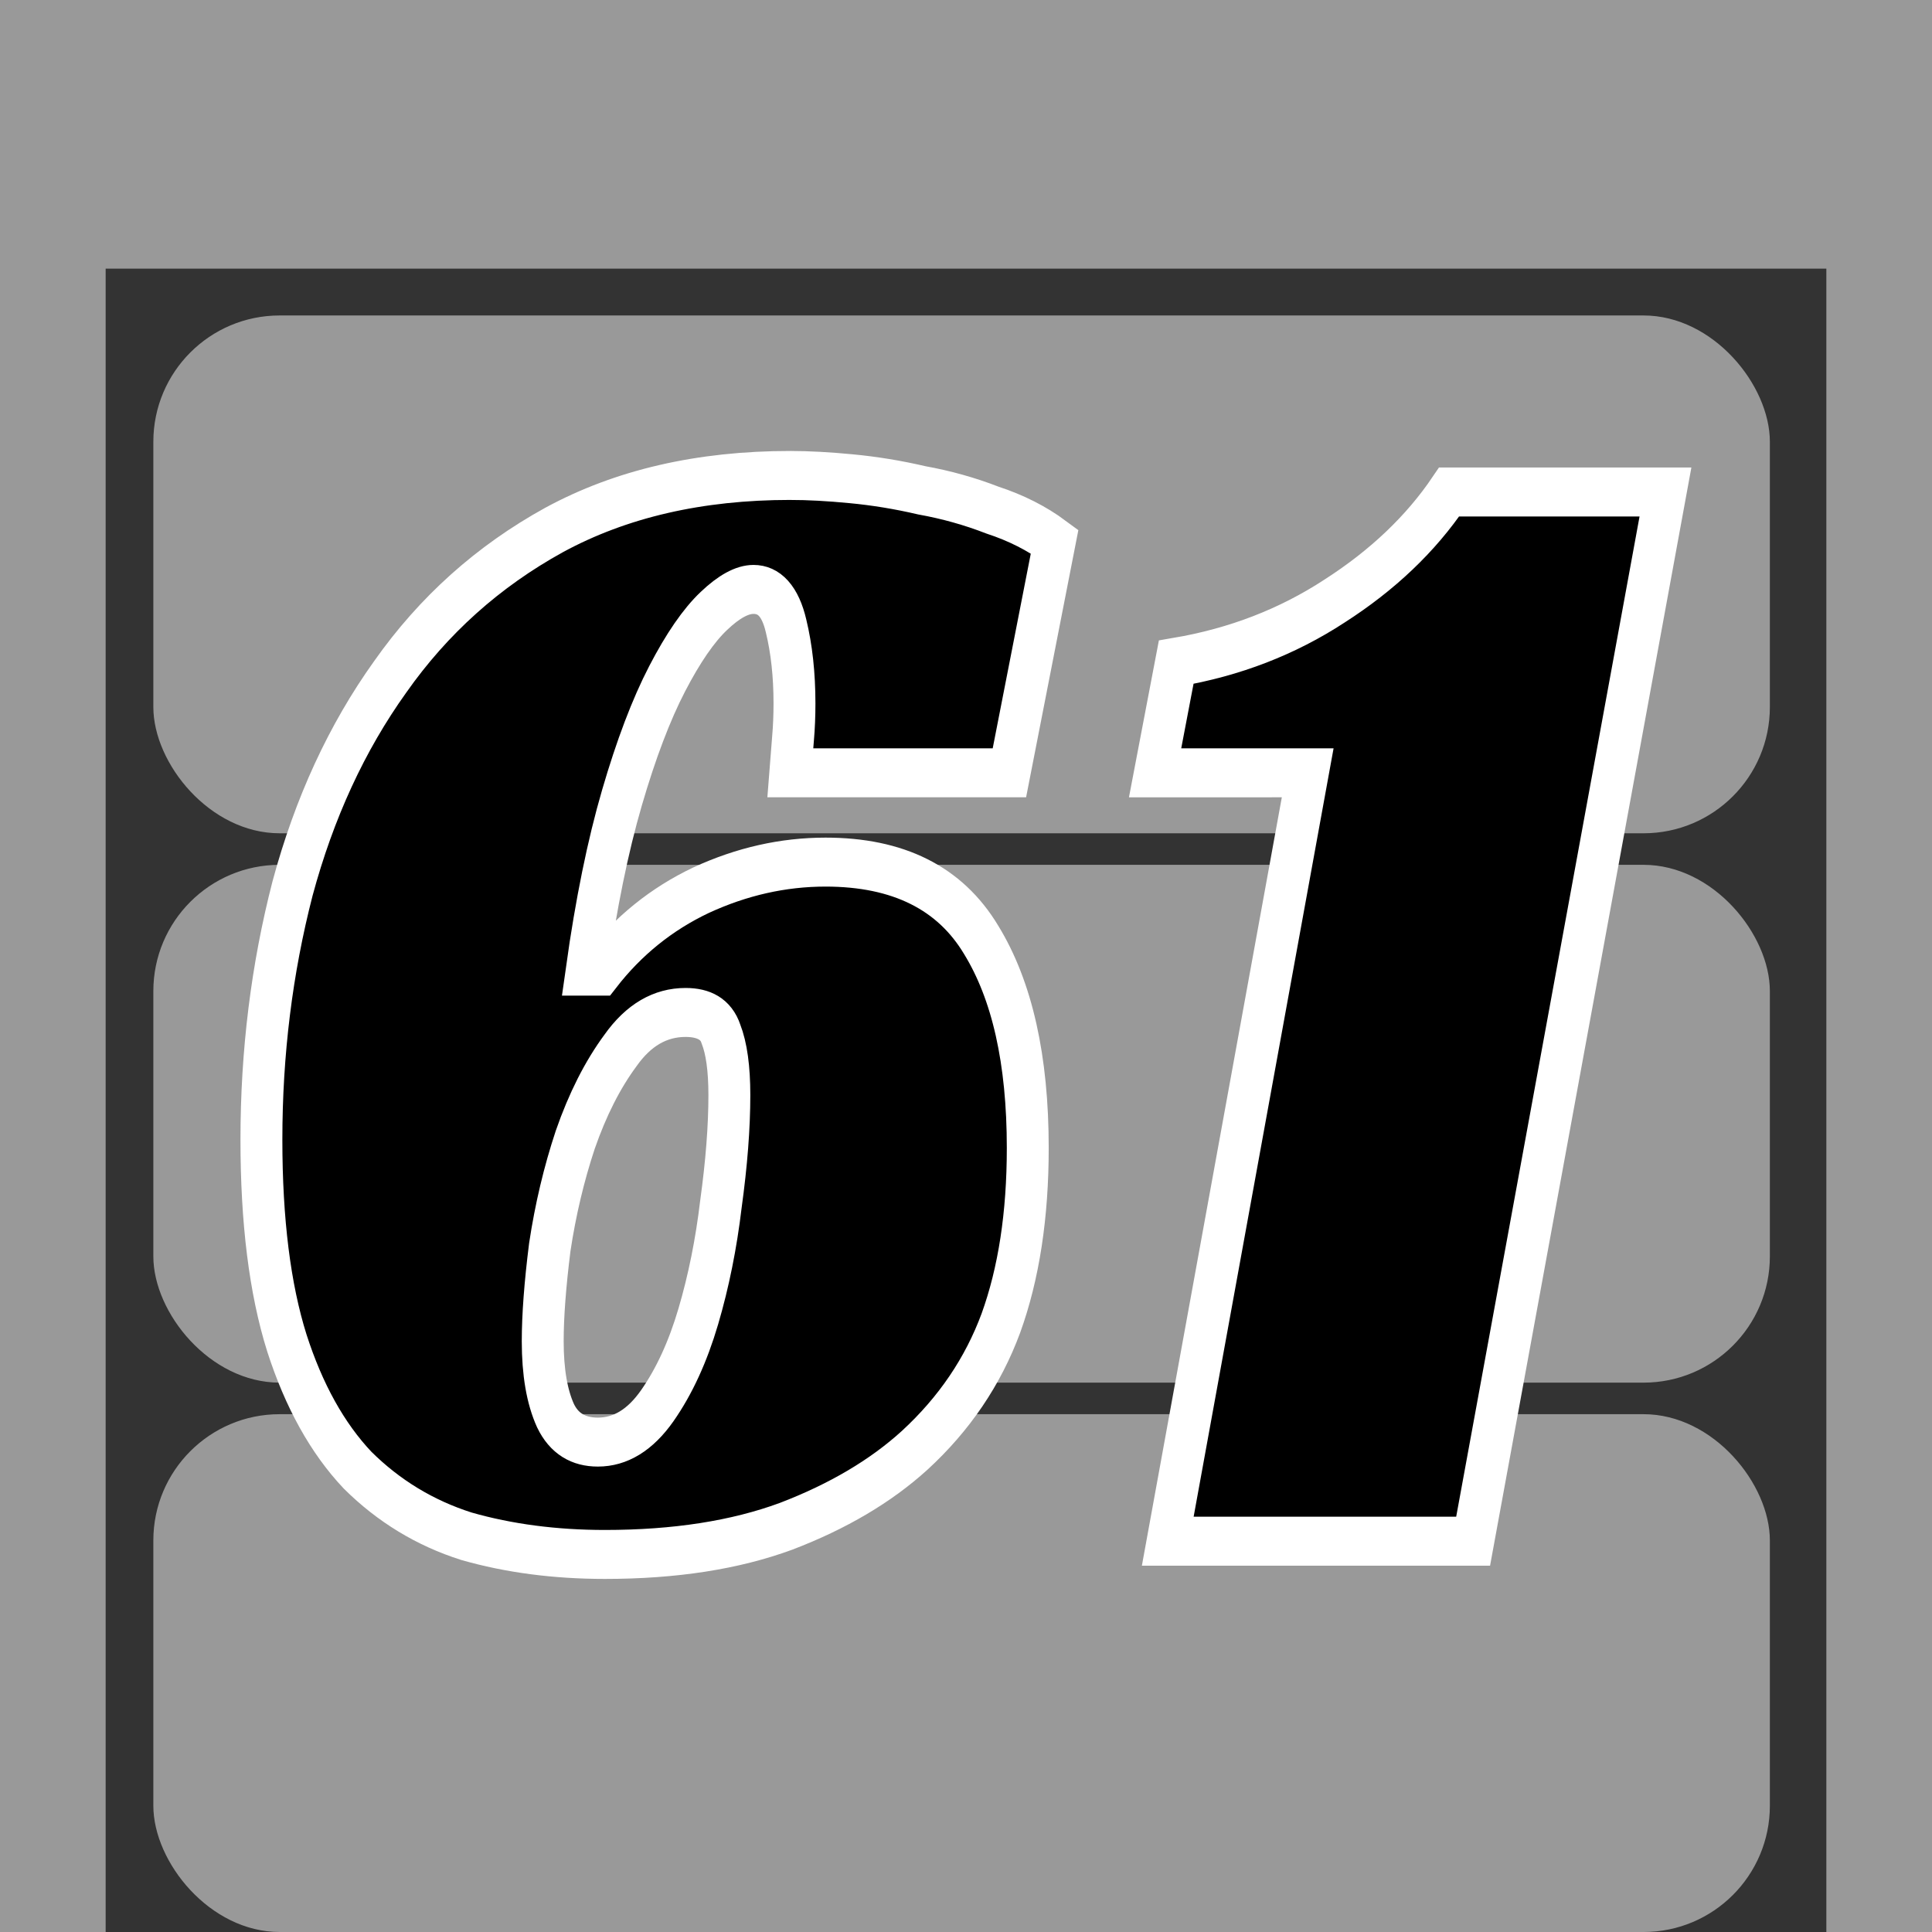
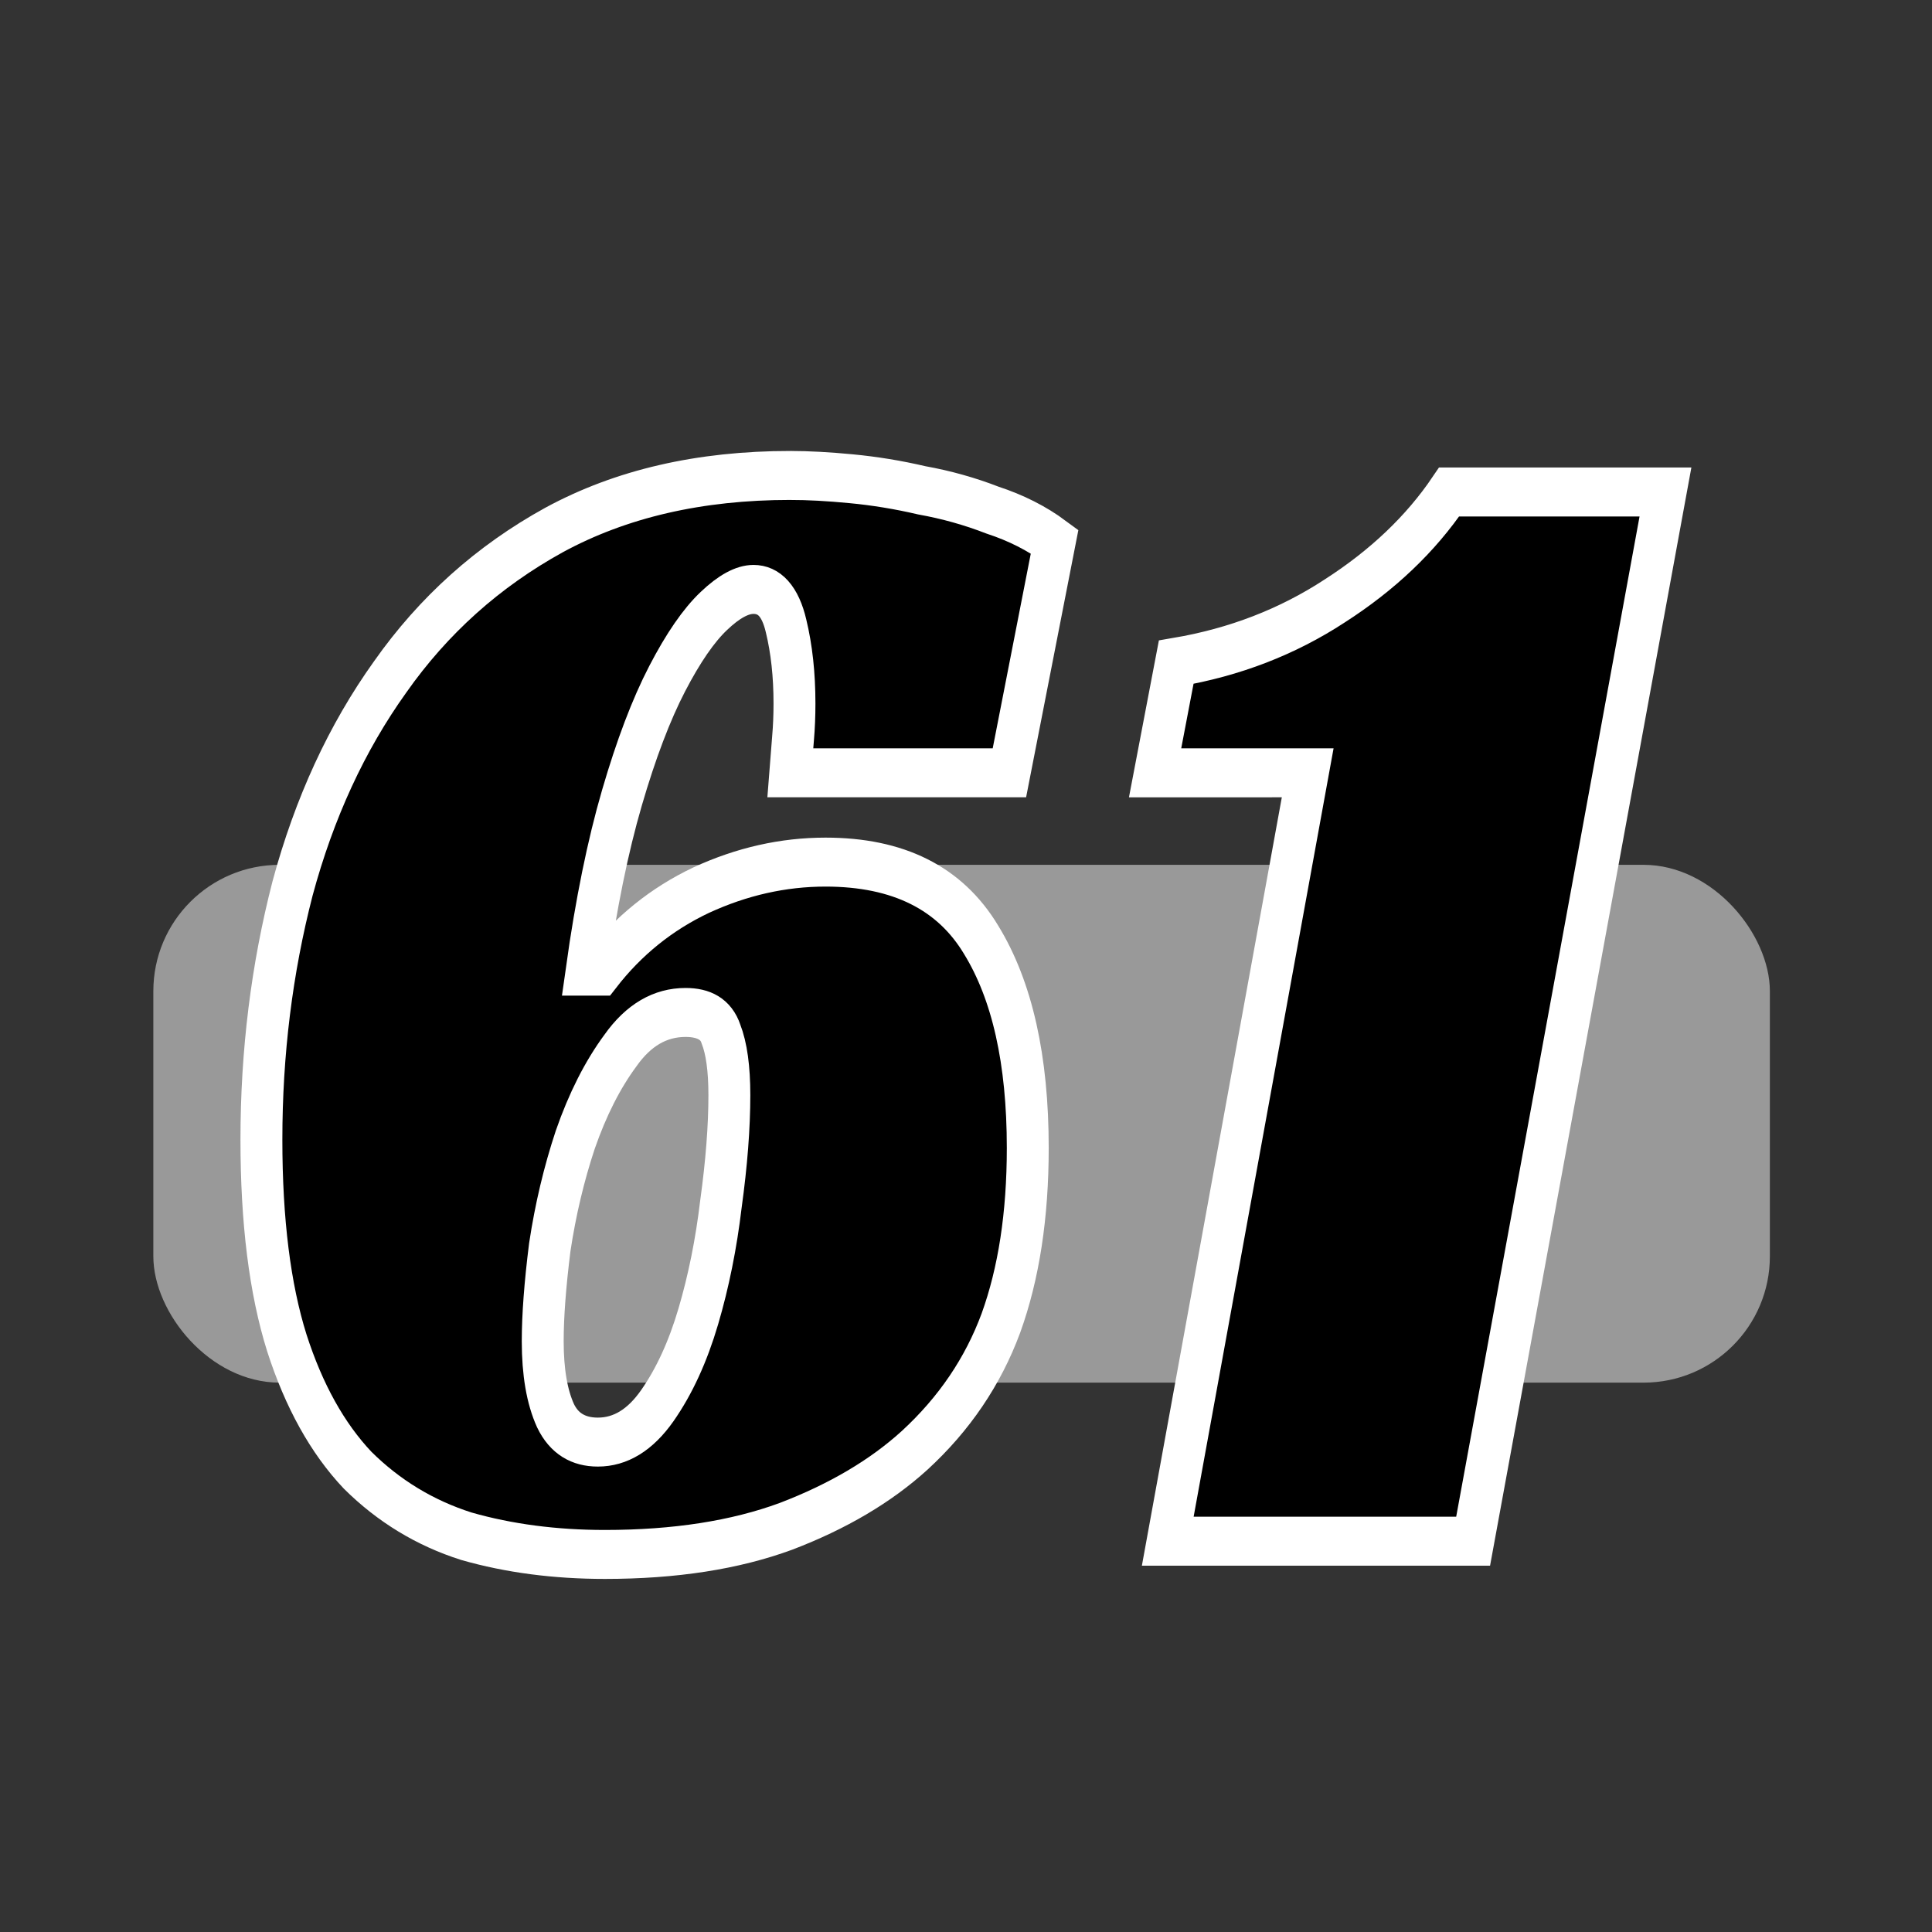
<svg xmlns="http://www.w3.org/2000/svg" viewBox="0 0 33.867 33.867" height="128" width="128" style="height: 30px; width: 30px;">
  <rect x="0" y="0" width="33.867" height="33.867" fill="#333333" stroke="none" />
-   <rect ry="2.214" rx="2.214" y="5.53" x="2.688" height="9.077" width="28.337" fill="#999" fill-rule="evenodd" />
  <rect width="28.337" height="9.077" x="2.688" y="15.16" rx="2.214" ry="2.214" fill="#999" fill-rule="evenodd" />
-   <rect ry="2.214" rx="2.214" y="24.79" x="2.688" height="9.077" width="28.337" fill="#999" fill-rule="evenodd" />
  <g aria-label="61" stroke="#fff" stroke-width=".794" style="line-height: 1.25;">
    <path d="M14.976 7.71q.509 0 1.152.053.67.054 1.34.188.696.107 1.34.321.67.188 1.178.51l-.857 3.75h-4.153q.026-.294.053-.562.027-.268.027-.563 0-.696-.16-1.259-.162-.59-.617-.59-.322 0-.75.349-.43.348-.885 1.098-.455.75-.857 1.93-.402 1.179-.67 2.813h.268q.777-.857 1.902-1.313 1.153-.455 2.358-.455 2.064 0 2.948 1.26.884 1.232.884 3.375 0 1.635-.509 2.84-.51 1.18-1.635 2.064-.964.75-2.438 1.232-1.447.456-3.43.456-1.42 0-2.626-.295-1.179-.321-2.063-1.072-.857-.777-1.34-2.063-.482-1.313-.482-3.296 0-2.117.59-4.073.616-1.956 1.849-3.43 1.232-1.5 3.108-2.384 1.902-.884 4.474-.884zM11.33 23.385q.643 0 1.126-.59.482-.59.777-1.447.295-.857.429-1.822.16-.991.16-1.768 0-.643-.16-.992-.134-.348-.67-.348-.724 0-1.233.616-.509.59-.857 1.447-.322.83-.483 1.742-.134.911-.134 1.527 0 .75.242 1.206.24.429.803.429zM22.29 10.738q1.662-.242 3.002-.992 1.366-.75 2.17-1.768h4.1l-3.645 17.014H22.13l2.652-12.46H21.89z" transform="scale(.925 1.081)" />
  </g>
-   <path fill="#999" d="M0 0h33.867v4.709H0z" />
-   <path fill="#999" d="M0 0h1.852v33.867H0zM32.015 0h1.852v33.867h-1.852z" />
</svg>